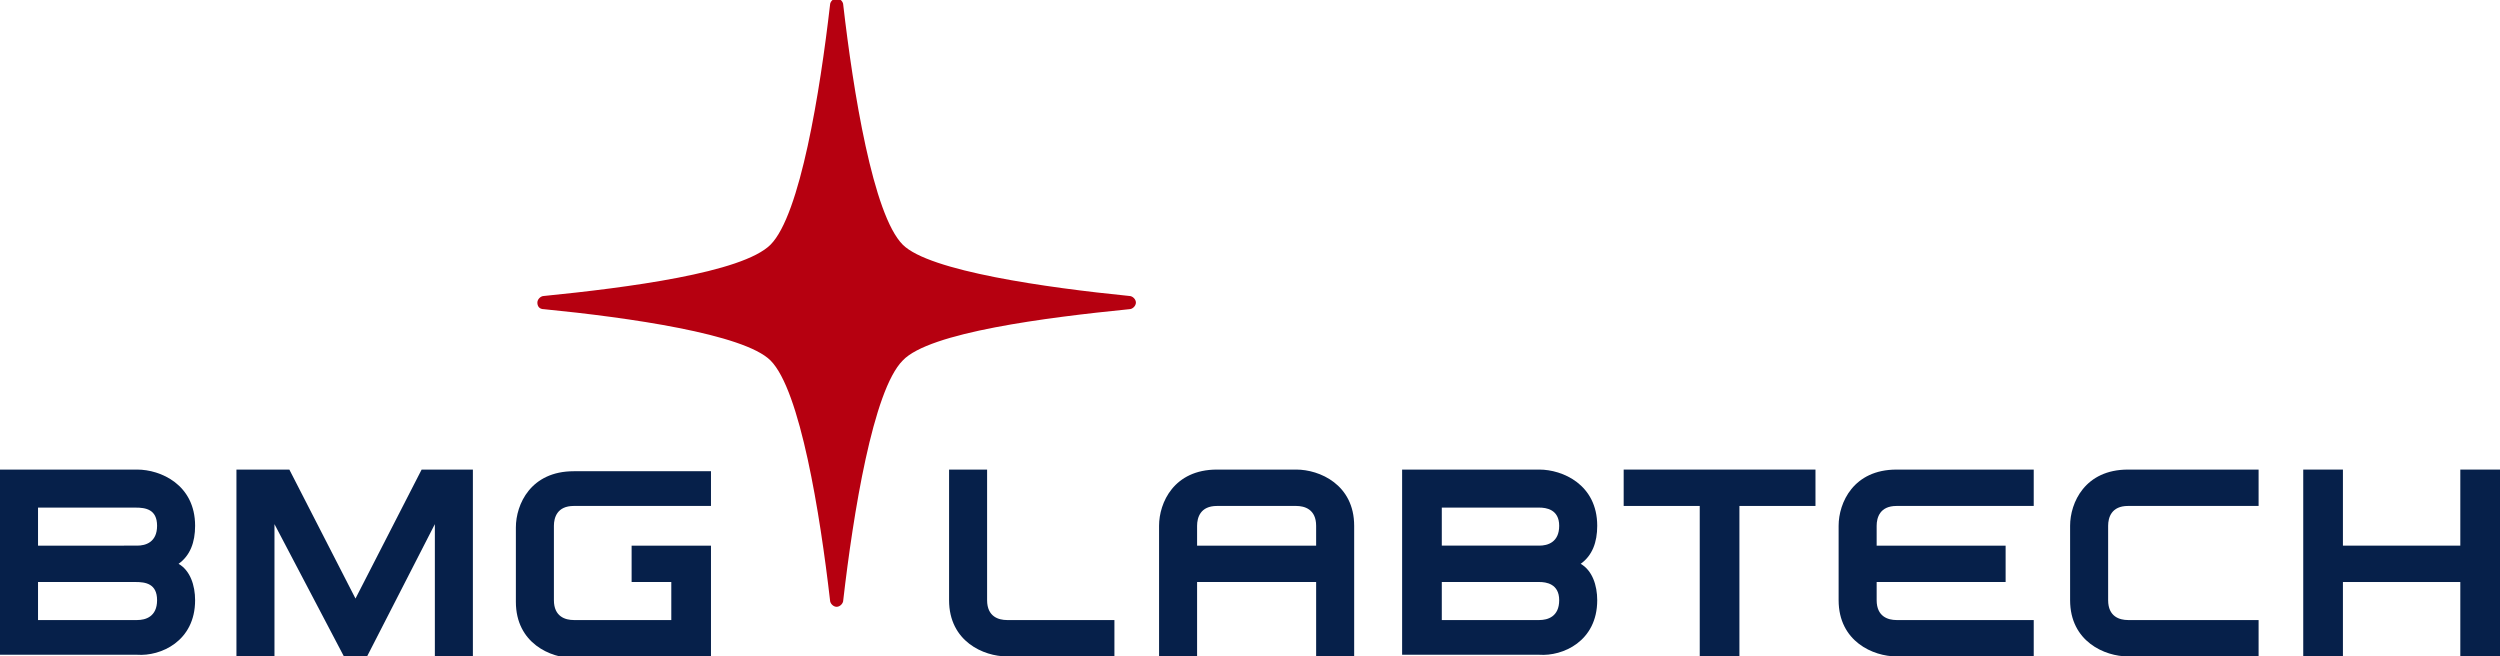
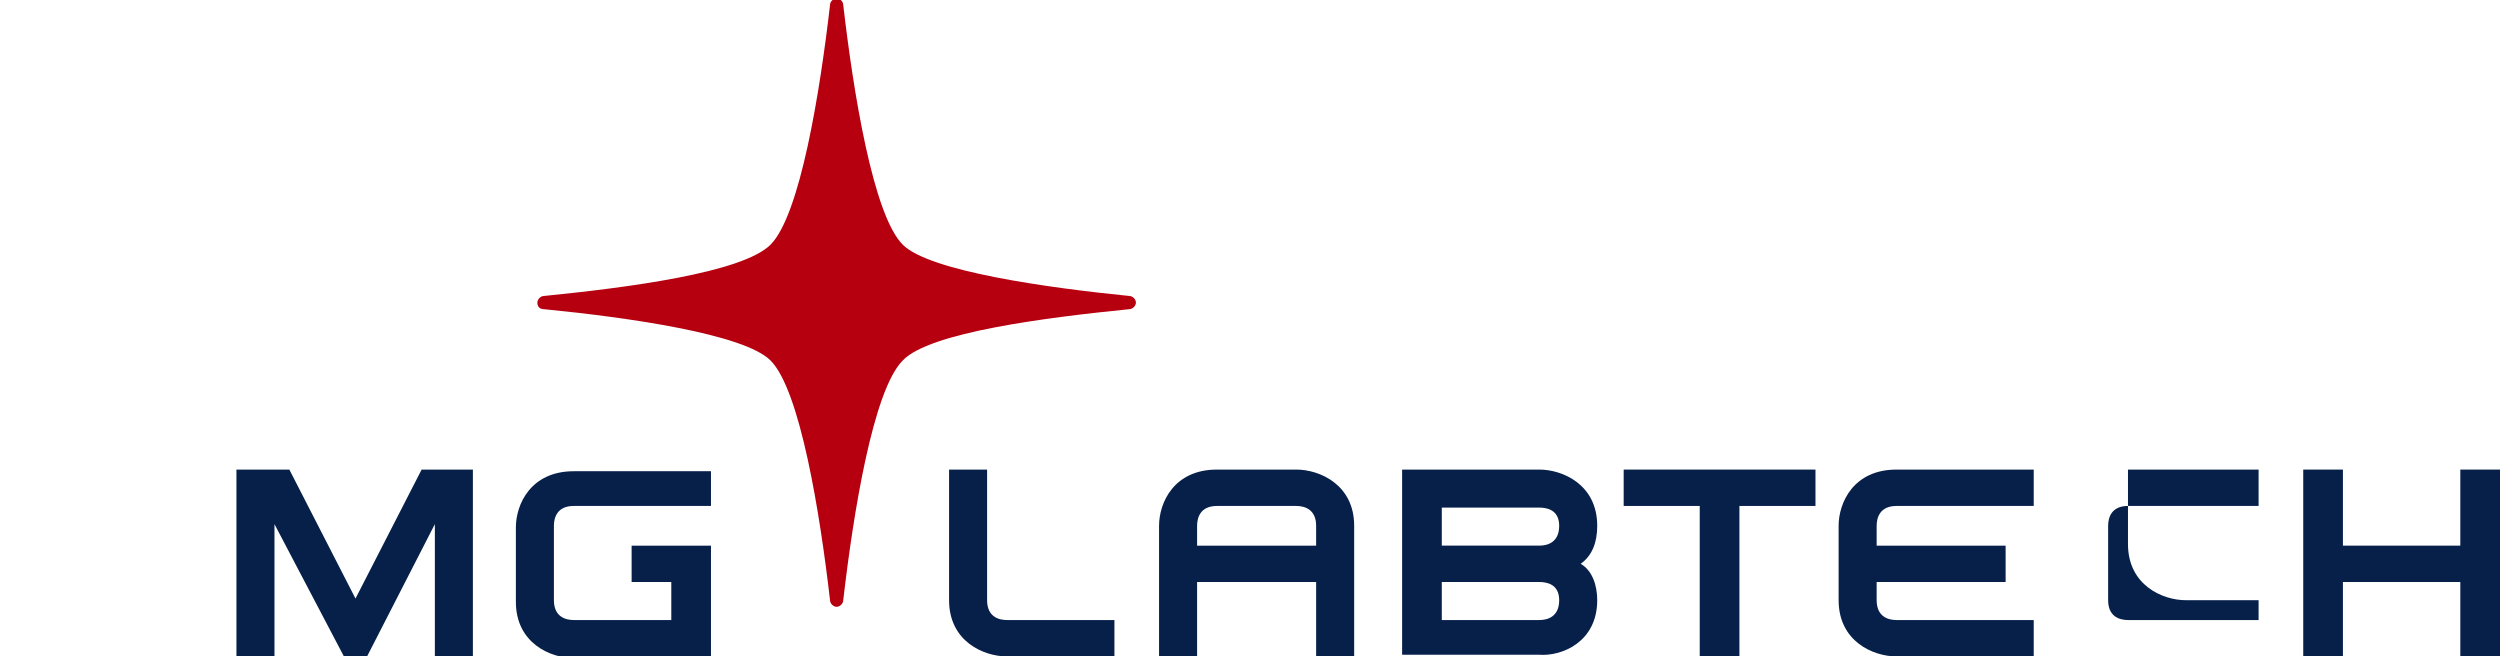
<svg xmlns="http://www.w3.org/2000/svg" version="1.1" id="Layer_1" x="0px" y="0px" viewBox="0 0 151.2 39.7" style="enable-background:new 0 0 151.2 39.7;" xml:space="preserve">
  <style type="text/css">
	.st0{fill:#06204A;}
	.st1{fill:#B60010;}
</style>
  <path class="st0" d="M43,30.7v-2.2h-8.3c-2.6,0-3.5,2-3.5,3.4v4.5c0,2.5,2.1,3.4,3.5,3.4h4.9H43V33h-4.8v2.2h2.4v2.3h-5.9  c-0.5,0-1.2-0.2-1.2-1.2v-4.5c0-0.5,0.2-1.2,1.2-1.2H43z" />
  <polygon class="st0" points="17.5,28.4 14.3,28.4 14.3,39.7 16.6,39.7 16.6,31.7 20.8,39.7 22.2,39.7 26.3,31.7 26.3,39.7   28.6,39.7 28.6,28.4 25.5,28.4 21.5,36.2 " />
-   <path class="st0" d="M11.8,36.3c0-0.9-0.3-1.8-1-2.2c0.7-0.5,1-1.3,1-2.3c0-2.5-2.1-3.4-3.5-3.4H0v11.2h8.3  C9.7,39.7,11.8,38.8,11.8,36.3 M9.5,31.8c0,1-0.7,1.2-1.2,1.2H2.3v-2.3h5.9C8.8,30.7,9.5,30.8,9.5,31.8 M9.5,36.3  c0,1-0.7,1.2-1.2,1.2H2.3v-2.3h5.9C8.8,35.2,9.5,35.3,9.5,36.3" />
  <polygon class="st0" points="109.8,30.6 109.8,28.4 98.2,28.4 98.2,30.6 102.8,30.6 102.8,39.7 105.2,39.7 105.2,30.6 " />
-   <path class="st0" d="M136.6,39.7v-2.2h-7.9c-0.5,0-1.2-0.2-1.2-1.2v-4.5c0-0.5,0.2-1.2,1.2-1.2h7.9v-2.2h-7.9c-2.6,0-3.5,2-3.5,3.4  v4.5c0,2.5,2.1,3.4,3.5,3.4H136.6z" />
+   <path class="st0" d="M136.6,39.7v-2.2h-7.9c-0.5,0-1.2-0.2-1.2-1.2v-4.5c0-0.5,0.2-1.2,1.2-1.2h7.9v-2.2h-7.9v4.5c0,2.5,2.1,3.4,3.5,3.4H136.6z" />
  <polygon class="st0" points="151.2,39.7 151.2,28.4 148.8,28.4 148.8,33 141.7,33 141.7,28.4 139.3,28.4 139.3,39.7 141.7,39.7   141.7,35.2 148.8,35.2 148.8,39.7 " />
  <path class="st0" d="M59.7,36.3v-7.9h-2.3v7.9c0,2.5,2.1,3.4,3.5,3.4h6.5v-2.2h-6.5C60.4,37.5,59.7,37.3,59.7,36.3" />
  <path class="st0" d="M111.2,36.3c0,2.5,2.1,3.4,3.5,3.4h8.3v-2.2h-8.3c-0.5,0-1.2-0.2-1.2-1.2v-1.1h7.8V33h-7.8v-1.2  c0-0.5,0.2-1.2,1.2-1.2h8.3v-2.2h-8.3c-2.6,0-3.5,2-3.5,3.4V36.3z" />
  <path class="st0" d="M81.9,39.7v-7.9c0-2.5-2.1-3.4-3.5-3.4h-4.8c-2.6,0-3.5,2-3.5,3.4v7.9h2.3l0-4.5h7.2v4.5H81.9z M79.6,33h-7.2  v-1.2c0-0.5,0.2-1.2,1.2-1.2h4.8c0.5,0,1.2,0.2,1.2,1.2V33z" />
  <path class="st0" d="M96.6,36.3c0-0.9-0.3-1.8-1-2.2c0.7-0.5,1-1.3,1-2.3c0-2.5-2.1-3.4-3.5-3.4h-8.3v11.2h8.3  C94.5,39.7,96.6,38.8,96.6,36.3 M94.3,31.8c0,1-0.7,1.2-1.2,1.2h-5.9v-2.3h5.9C93.5,30.7,94.3,30.8,94.3,31.8 M94.3,36.3  c0,1-0.7,1.2-1.2,1.2h-5.9v-2.3h5.9C93.5,35.2,94.3,35.3,94.3,36.3" />
  <path class="st1" d="M32.5,18.3c0-0.2,0.2-0.4,0.4-0.4c5-0.5,12-1.4,13.7-3.1c1.8-1.8,3-9.3,3.6-14.5c0-0.2,0.2-0.4,0.4-0.4  c0.2,0,0.4,0.2,0.4,0.4c0.6,5.2,1.8,12.7,3.6,14.5c1.6,1.6,8.7,2.6,13.7,3.1c0.2,0,0.4,0.2,0.4,0.4c0,0.2-0.2,0.4-0.4,0.4  c-5,0.5-12.1,1.4-13.7,3.1c-1.8,1.8-3,9.3-3.6,14.5c0,0.2-0.2,0.4-0.4,0.4c-0.2,0-0.4-0.2-0.4-0.4c-0.6-5.2-1.8-12.7-3.6-14.5  c-1.6-1.6-8.6-2.6-13.7-3.1C32.6,18.7,32.5,18.5,32.5,18.3" />
</svg>